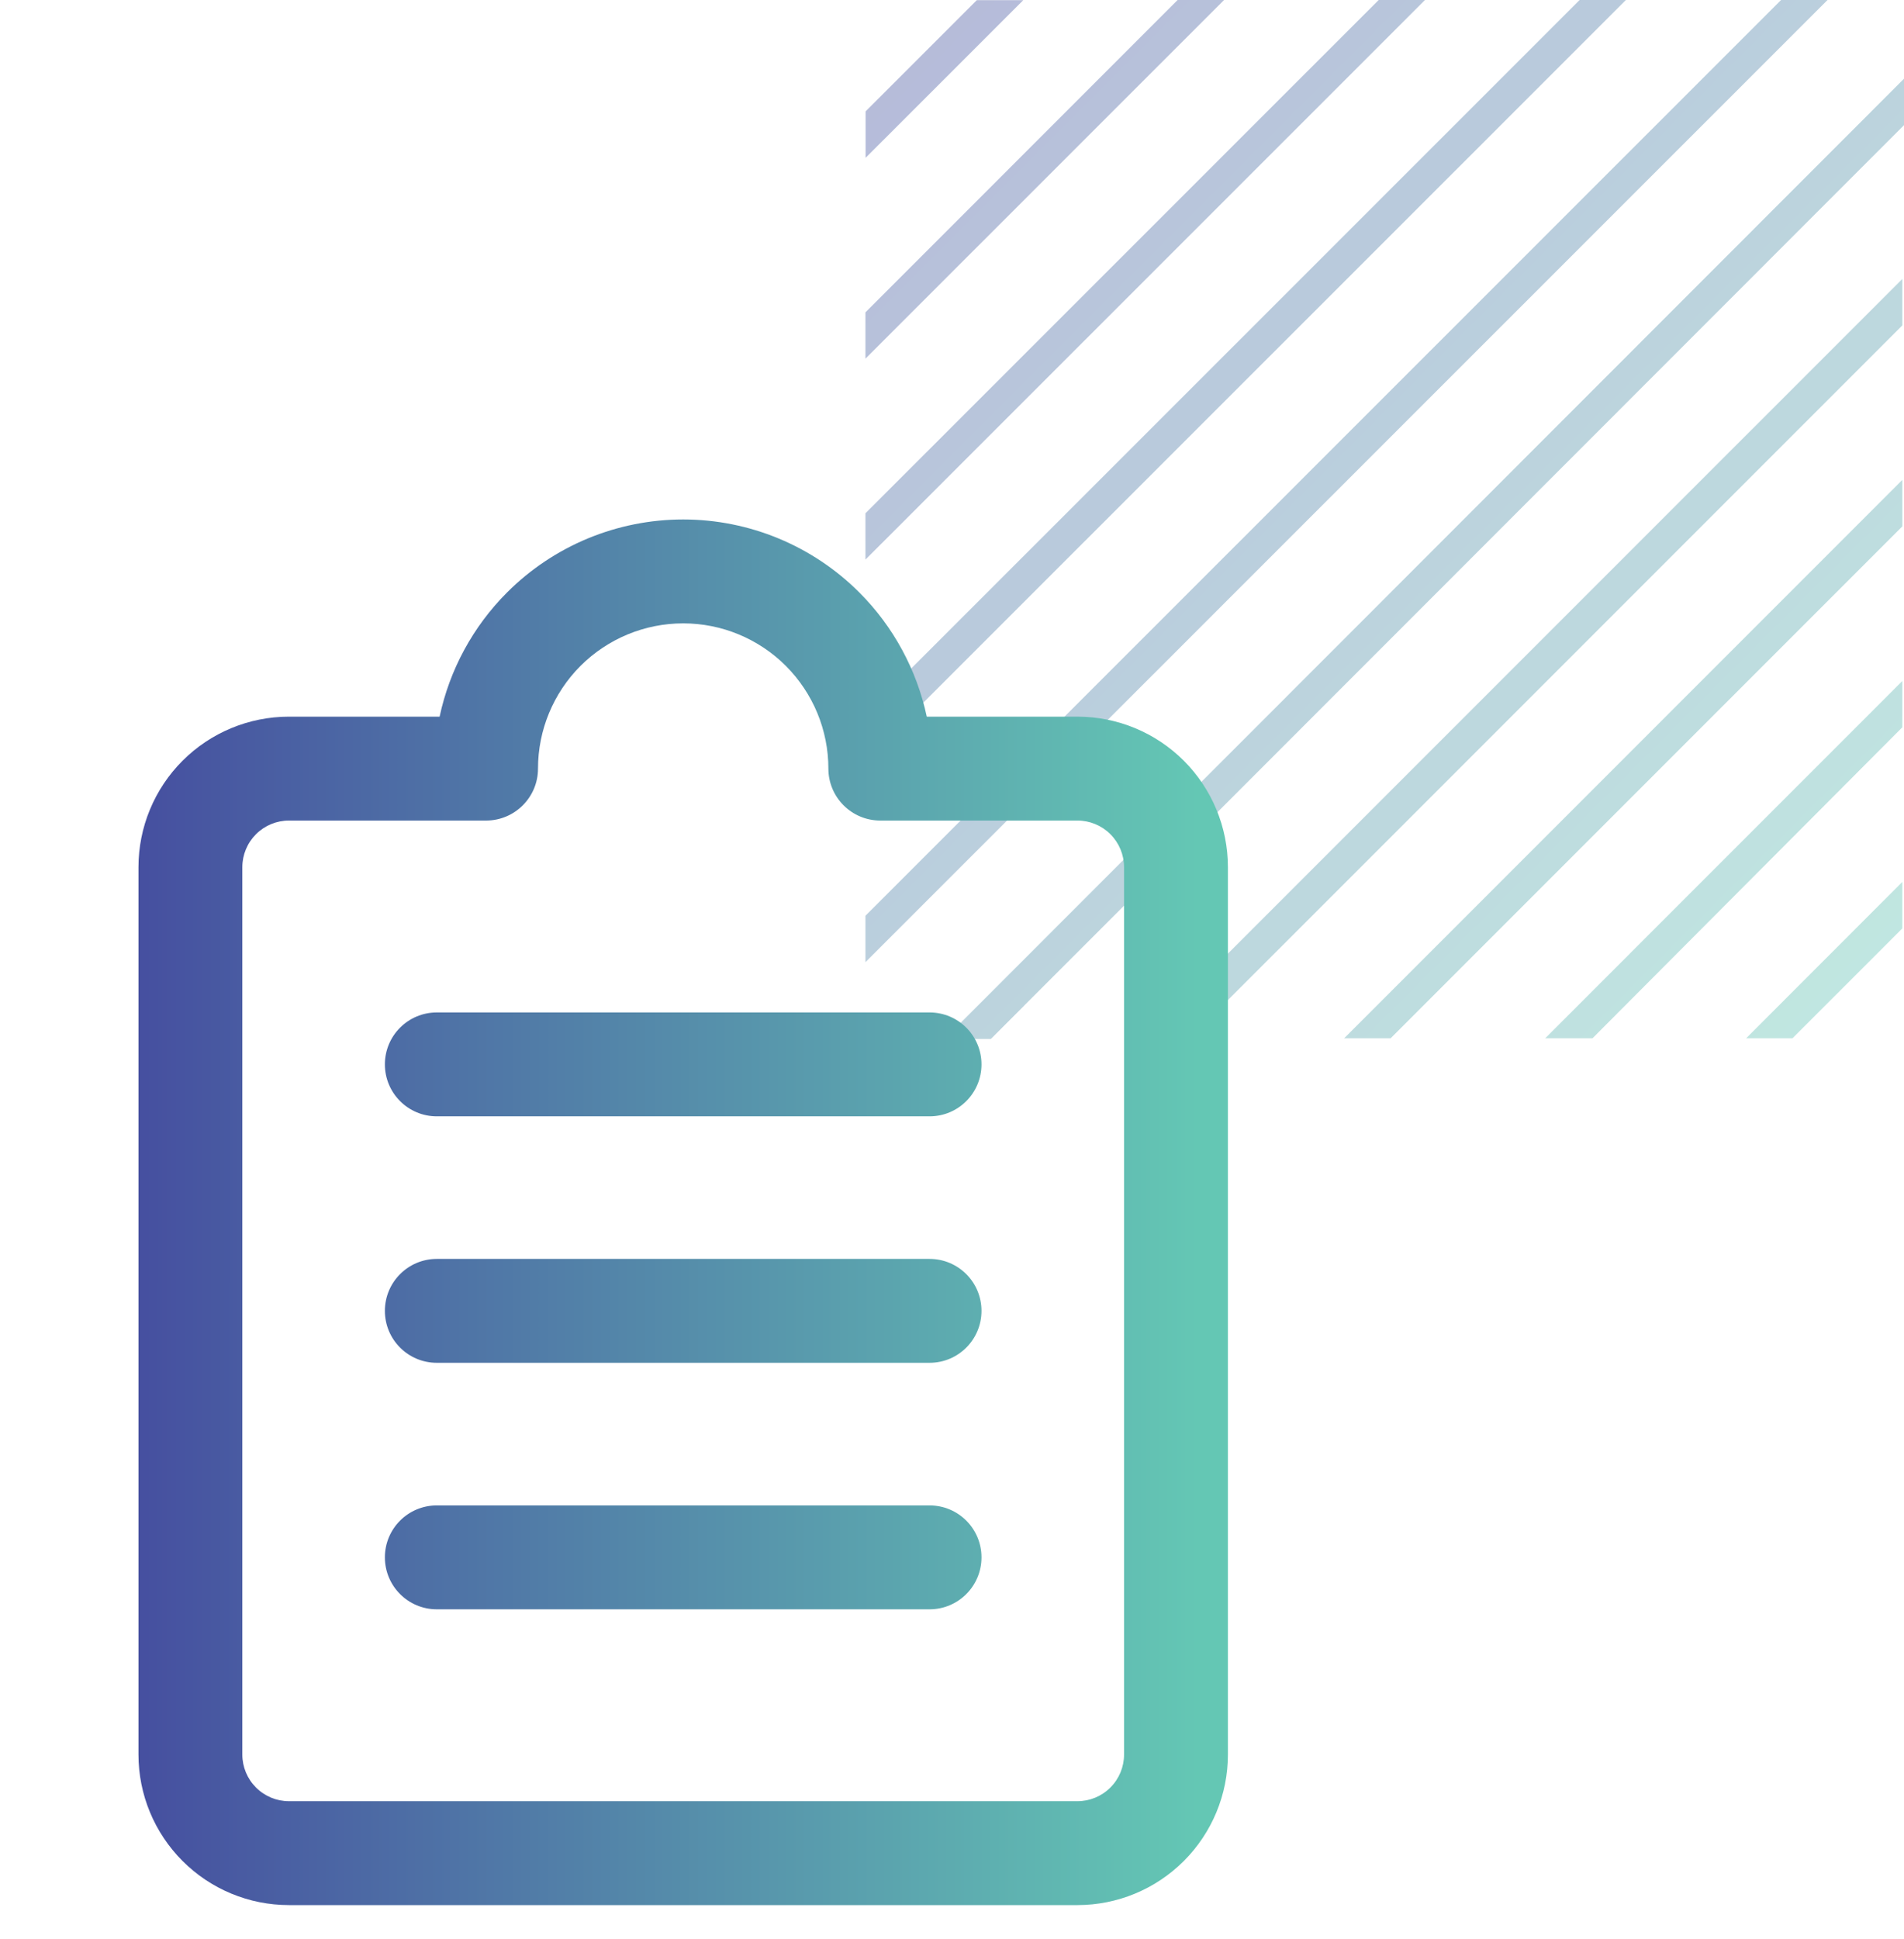
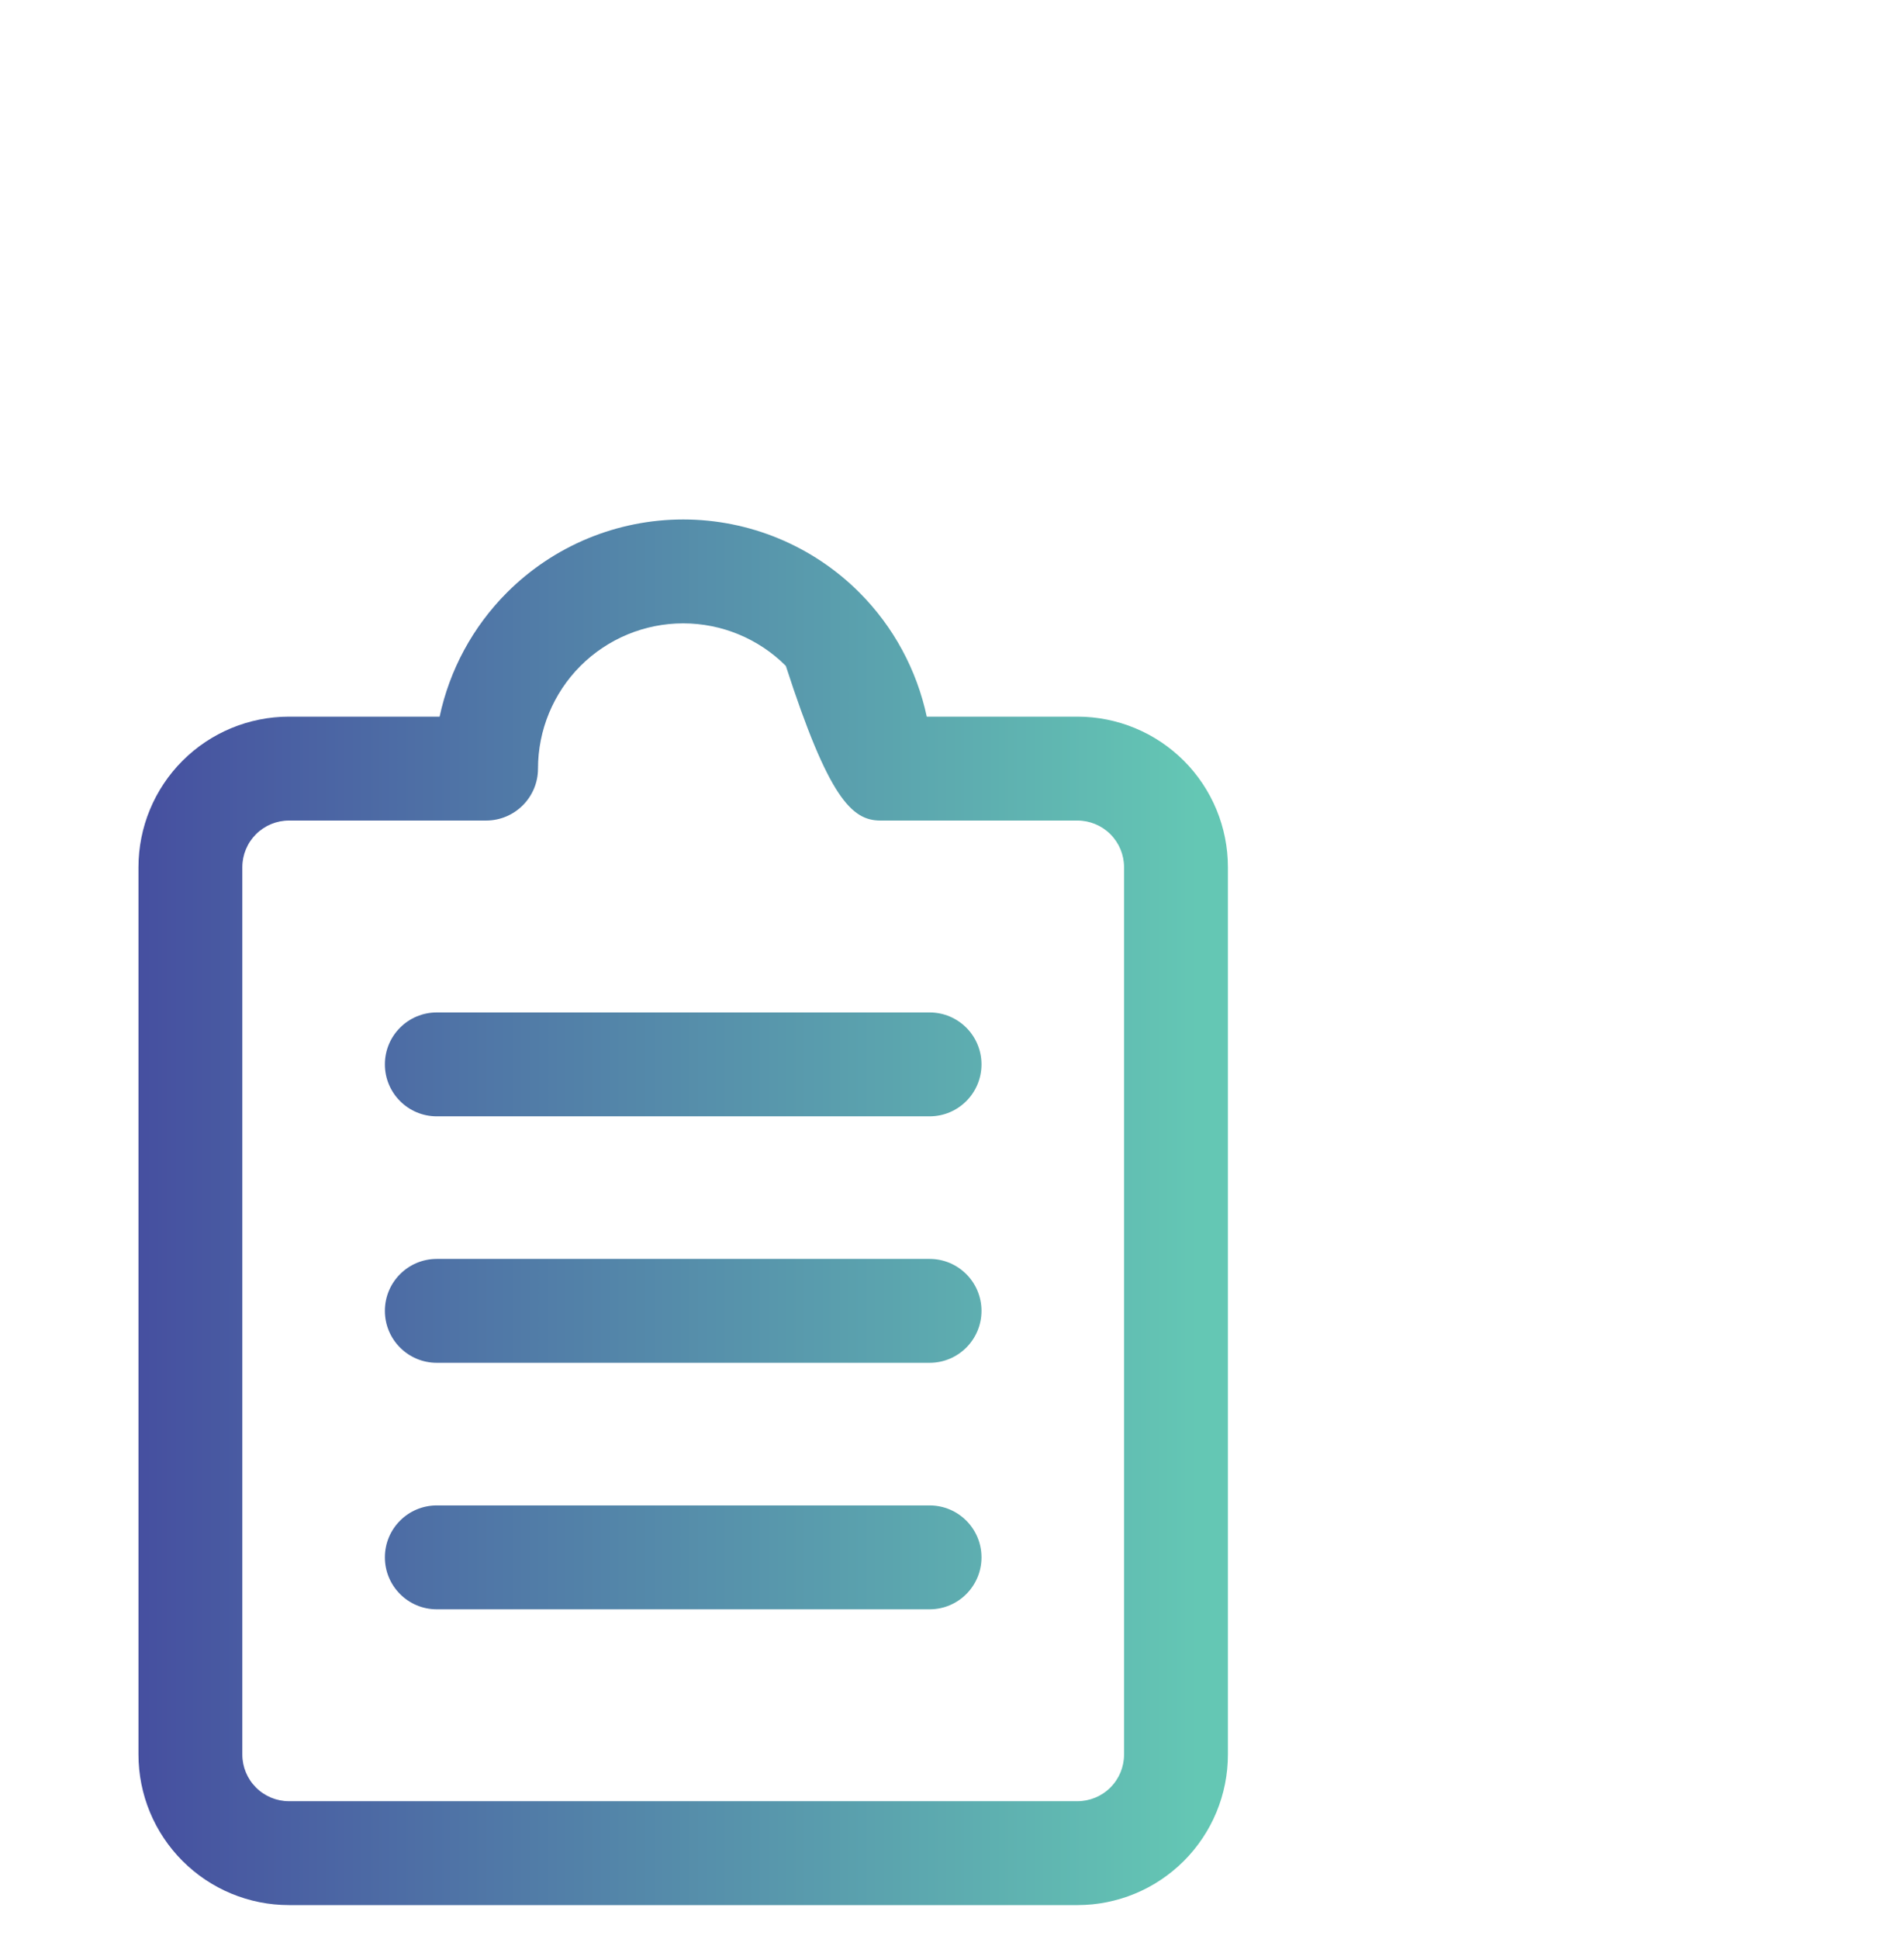
<svg xmlns="http://www.w3.org/2000/svg" width="55" height="56" viewBox="0 0 55 56" fill="none">
  <g id="Business / Whitepaper">
-     <path id="Vector" d="M29.559 0.004H28.217L25.004 3.216V4.558L29.559 0.004ZM54.952 21.001V19.664L44.637 29.98H46.003L54.952 21.001ZM54.952 15.199V13.858L38.829 29.98H40.171L54.952 15.199ZM54.952 9.396V8.055L33.025 29.98H34.367L54.952 9.396ZM54.952 26.808V25.466L50.441 29.98H51.779L54.952 26.808ZM35.359 0H34.017L25 9.019V10.356L35.359 0ZM41.163 0H39.825L25 14.821V16.159L41.163 0ZM46.967 0H45.629L25 20.624V21.961L46.967 0ZM55 3.614V2.273L27.285 30H28.623L55 3.614ZM52.791 0H51.449L25 26.442V27.783L52.791 0Z" fill="url(#paint0_linear_4089_2023)" fill-opacity="0.4" />
-     <path id="Union" fill-rule="evenodd" clip-rule="evenodd" d="M19.735 15C17.827 15 15.997 15.758 14.648 17.107C13.658 18.097 12.986 19.346 12.699 20.694H8.347C7.194 20.694 6.088 21.152 5.273 21.967C4.458 22.782 4 23.888 4 25.041V50.664C4 51.817 4.458 52.922 5.273 53.737C6.088 54.553 7.194 55.011 8.347 55.011H31.123C32.276 55.011 33.381 54.553 34.197 53.737C35.012 52.922 35.47 51.817 35.47 50.664V25.041C35.47 23.888 35.012 22.782 34.197 21.967C33.381 21.152 32.276 20.694 31.123 20.694H26.771C26.483 19.346 25.812 18.097 24.822 17.107C23.473 15.758 21.643 15 19.735 15ZM16.769 19.228C17.556 18.442 18.623 18 19.735 18C20.847 18 21.914 18.442 22.7 19.228C23.487 20.015 23.929 21.082 23.929 22.194C23.929 23.022 24.6 23.694 25.429 23.694H31.123C31.48 23.694 31.823 23.836 32.075 24.088C32.328 24.341 32.47 24.684 32.47 25.041V50.664C32.47 51.021 32.328 51.364 32.075 51.616C31.823 51.869 31.48 52.011 31.123 52.011H8.347C7.99 52.011 7.647 51.869 7.395 51.616C7.142 51.364 7 51.021 7 50.664V25.041C7 24.684 7.142 24.341 7.395 24.088C7.647 23.836 7.99 23.694 8.347 23.694H14.041C14.869 23.694 15.541 23.022 15.541 22.194C15.541 21.082 15.983 20.015 16.769 19.228ZM12.618 29.235C11.789 29.235 11.118 29.906 11.118 30.735C11.118 31.563 11.789 32.235 12.618 32.235H26.852C27.681 32.235 28.352 31.563 28.352 30.735C28.352 29.906 27.681 29.235 26.852 29.235H12.618ZM11.118 37.852C11.118 37.024 11.789 36.352 12.618 36.352H26.852C27.681 36.352 28.352 37.024 28.352 37.852C28.352 38.681 27.681 39.352 26.852 39.352H12.618C11.789 39.352 11.118 38.681 11.118 37.852ZM12.618 43.47C11.789 43.47 11.118 44.141 11.118 44.97C11.118 45.798 11.789 46.47 12.618 46.47H26.852C27.681 46.47 28.352 45.798 28.352 44.97C28.352 44.141 27.681 43.47 26.852 43.47H12.618Z" fill="url(#paint1_linear_4089_2023)" />
+     <path id="Union" fill-rule="evenodd" clip-rule="evenodd" d="M19.735 15C17.827 15 15.997 15.758 14.648 17.107C13.658 18.097 12.986 19.346 12.699 20.694H8.347C7.194 20.694 6.088 21.152 5.273 21.967C4.458 22.782 4 23.888 4 25.041V50.664C4 51.817 4.458 52.922 5.273 53.737C6.088 54.553 7.194 55.011 8.347 55.011H31.123C32.276 55.011 33.381 54.553 34.197 53.737C35.012 52.922 35.47 51.817 35.47 50.664V25.041C35.47 23.888 35.012 22.782 34.197 21.967C33.381 21.152 32.276 20.694 31.123 20.694H26.771C26.483 19.346 25.812 18.097 24.822 17.107C23.473 15.758 21.643 15 19.735 15ZM16.769 19.228C17.556 18.442 18.623 18 19.735 18C20.847 18 21.914 18.442 22.7 19.228C23.929 23.022 24.6 23.694 25.429 23.694H31.123C31.48 23.694 31.823 23.836 32.075 24.088C32.328 24.341 32.47 24.684 32.47 25.041V50.664C32.47 51.021 32.328 51.364 32.075 51.616C31.823 51.869 31.48 52.011 31.123 52.011H8.347C7.99 52.011 7.647 51.869 7.395 51.616C7.142 51.364 7 51.021 7 50.664V25.041C7 24.684 7.142 24.341 7.395 24.088C7.647 23.836 7.99 23.694 8.347 23.694H14.041C14.869 23.694 15.541 23.022 15.541 22.194C15.541 21.082 15.983 20.015 16.769 19.228ZM12.618 29.235C11.789 29.235 11.118 29.906 11.118 30.735C11.118 31.563 11.789 32.235 12.618 32.235H26.852C27.681 32.235 28.352 31.563 28.352 30.735C28.352 29.906 27.681 29.235 26.852 29.235H12.618ZM11.118 37.852C11.118 37.024 11.789 36.352 12.618 36.352H26.852C27.681 36.352 28.352 37.024 28.352 37.852C28.352 38.681 27.681 39.352 26.852 39.352H12.618C11.789 39.352 11.118 38.681 11.118 37.852ZM12.618 43.47C11.789 43.47 11.118 44.141 11.118 44.97C11.118 45.798 11.789 46.47 12.618 46.47H26.852C27.681 46.47 28.352 45.798 28.352 44.97C28.352 44.141 27.681 43.47 26.852 43.47H12.618Z" fill="url(#paint1_linear_4089_2023)" />
  </g>
  <defs>
    <linearGradient id="paint0_linear_4089_2023" x1="25" y1="0" x2="55" y2="30" gradientUnits="userSpaceOnUse">
      <stop stop-color="#4650A0" />
      <stop offset="1" stop-color="#64C8B4" />
    </linearGradient>
    <linearGradient id="paint1_linear_4089_2023" x1="4.179" y1="35.005" x2="34.624" y2="35.007" gradientUnits="userSpaceOnUse">
      <stop stop-color="#4650A0" />
      <stop offset="1" stop-color="#64C7B4" />
    </linearGradient>
  </defs>
</svg>